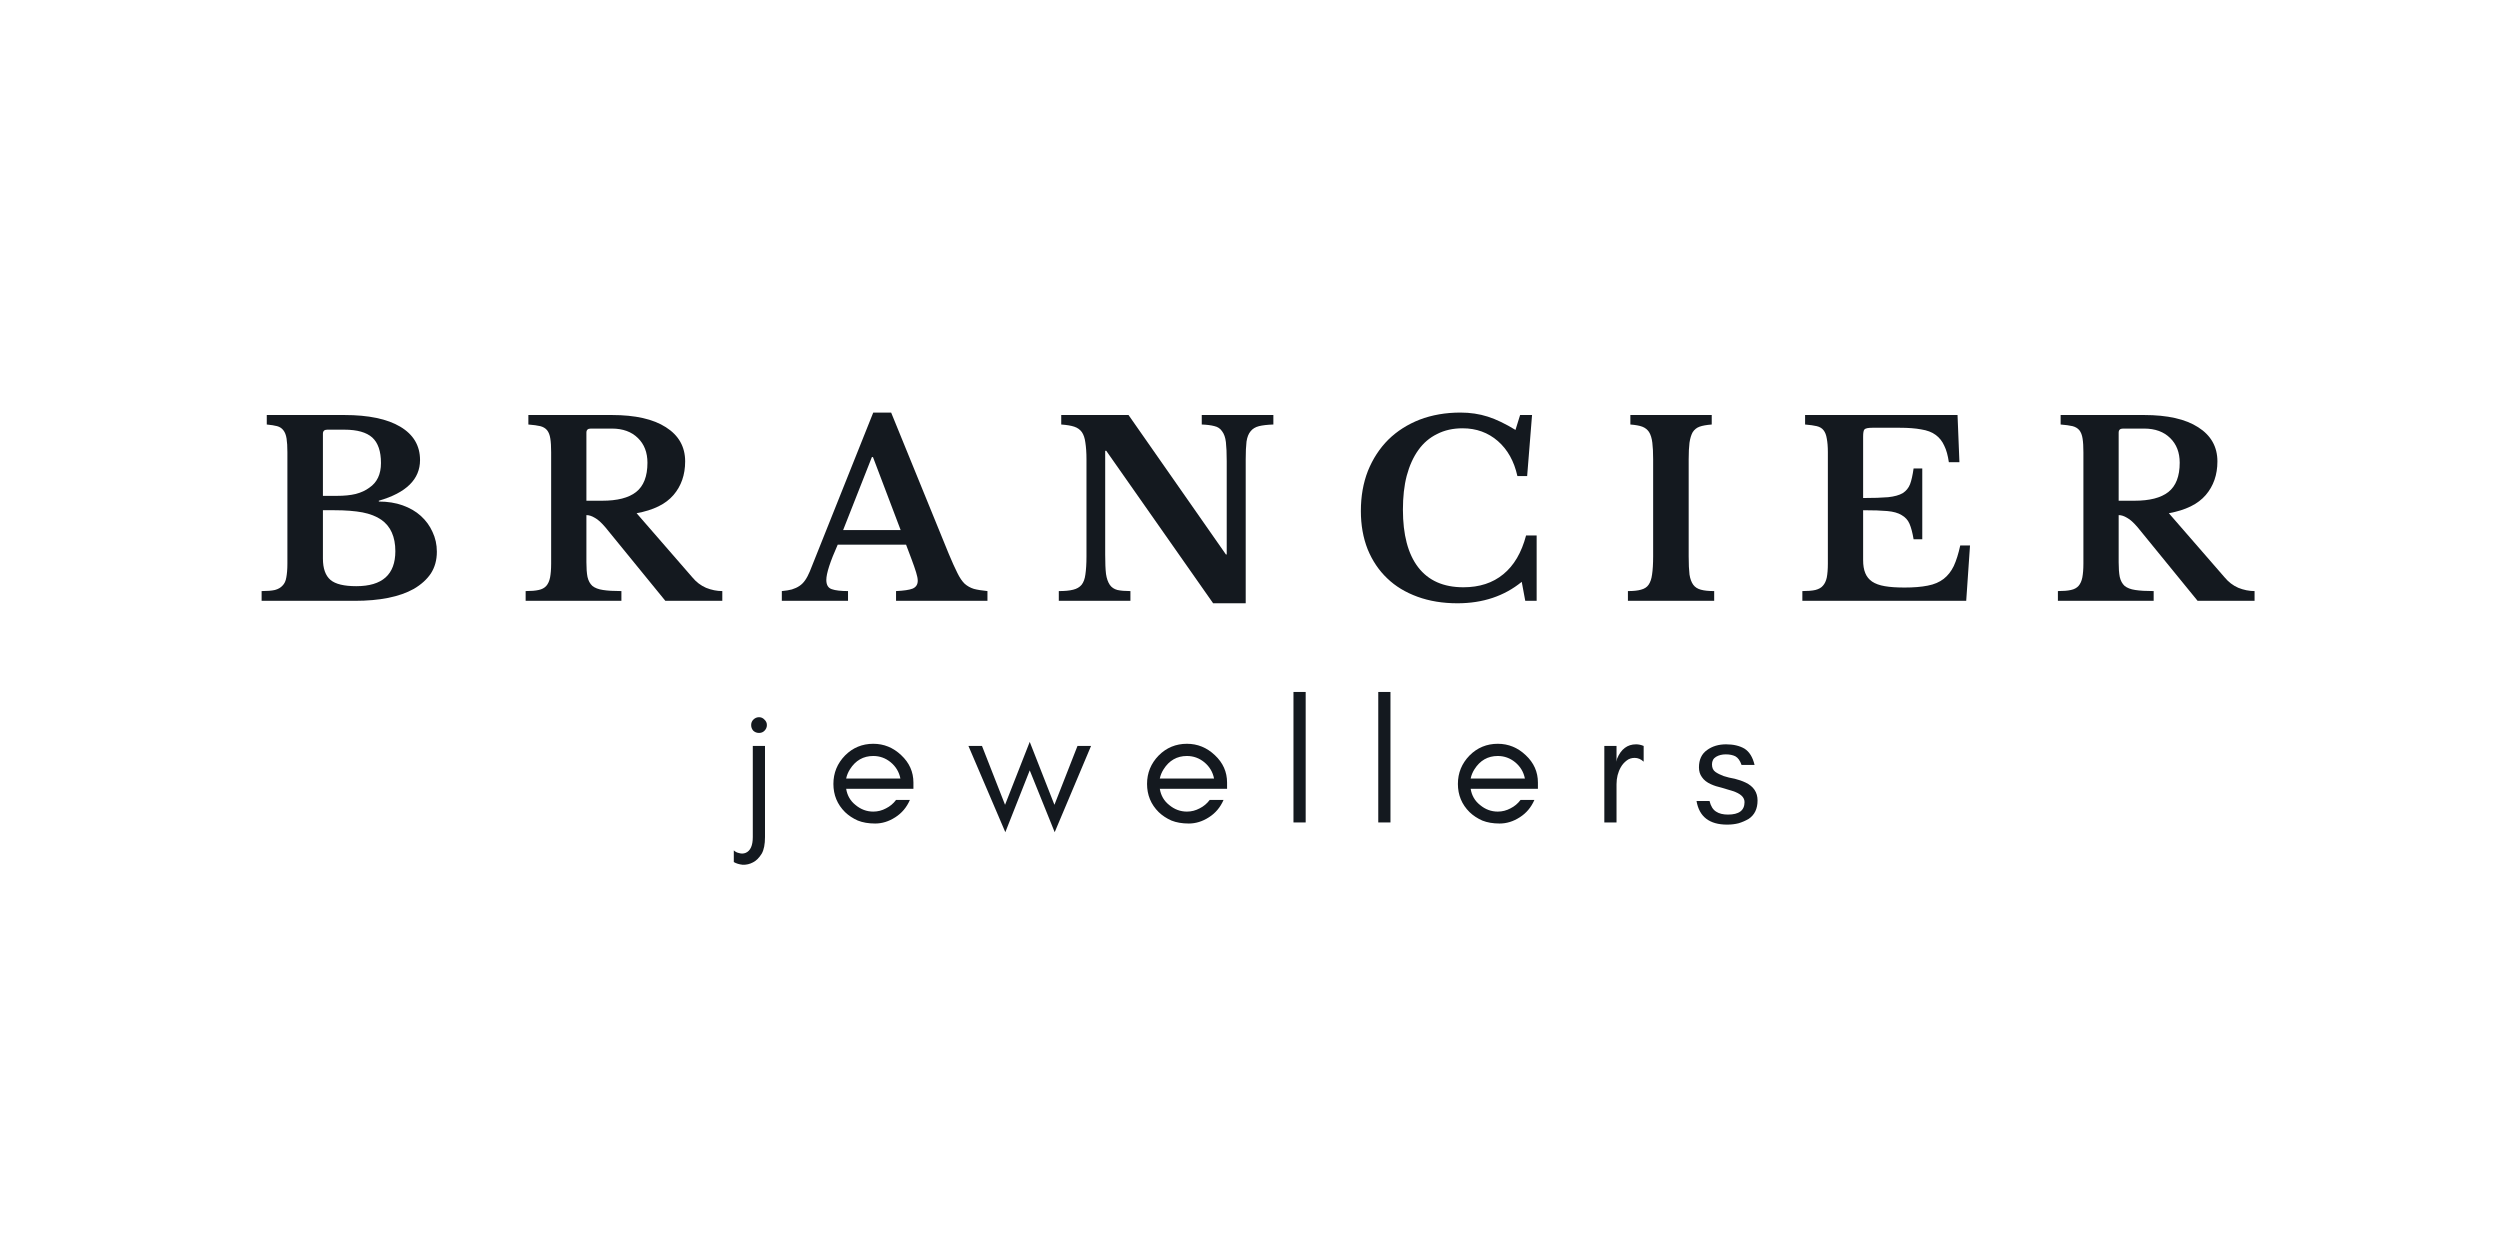
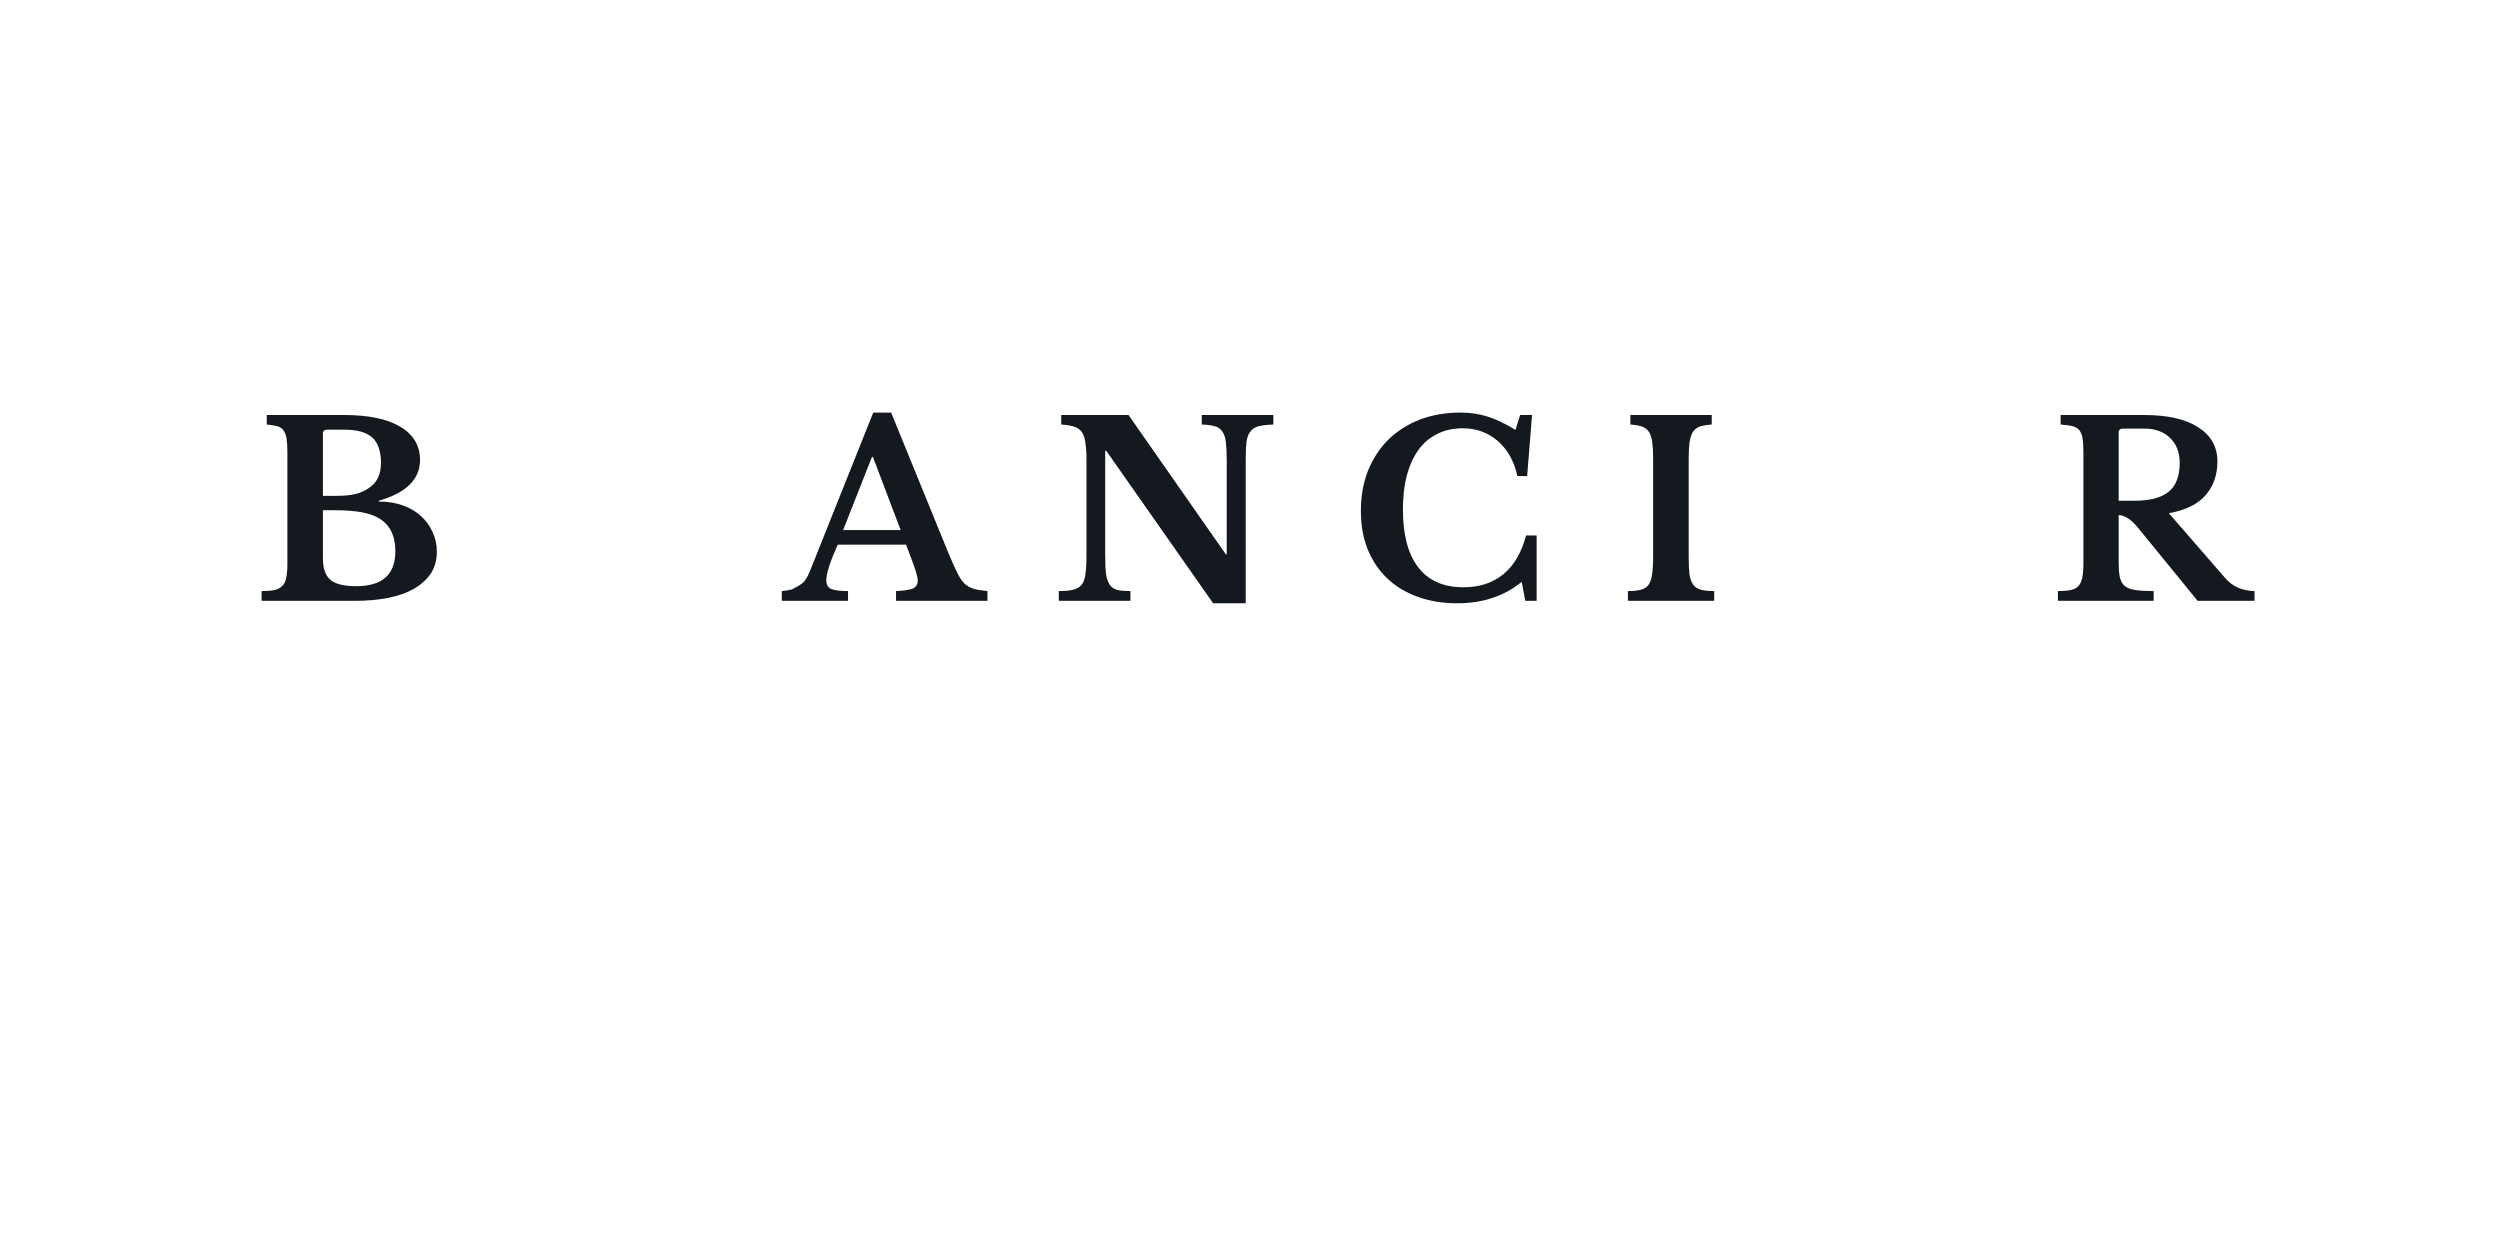
<svg xmlns="http://www.w3.org/2000/svg" version="1.0" preserveAspectRatio="xMidYMid meet" height="96" viewBox="0 0 144 72" zoomAndPan="magnify" width="192">
  <defs>
    <g />
    <clipPath id="18aaf62a5a">
      <rect height="18" y="0" width="120" x="0" />
    </clipPath>
    <clipPath id="12d3fe638d">
-       <rect height="13" y="0" width="63" x="0" />
-     </clipPath>
+       </clipPath>
  </defs>
  <g transform="matrix(1, 0, 0, 1, 14, 21)">
    <g clip-path="url(#18aaf62a5a)">
      <g fill-opacity="1" fill="#14191f">
        <g transform="translate(0.616, 13.608)">
          <g>
            <path d="M 0.453 0 L 0.453 -0.562 C 0.773 -0.562 1.031 -0.582 1.219 -0.625 C 1.406 -0.676 1.551 -0.758 1.656 -0.875 C 1.77 -0.988 1.844 -1.145 1.875 -1.344 C 1.914 -1.551 1.938 -1.816 1.938 -2.141 L 1.938 -8.562 C 1.938 -8.883 1.922 -9.145 1.891 -9.344 C 1.859 -9.551 1.797 -9.711 1.703 -9.828 C 1.617 -9.941 1.5 -10.02 1.344 -10.062 C 1.195 -10.102 1 -10.133 0.75 -10.156 L 0.75 -10.703 L 5.219 -10.703 C 6.613 -10.703 7.688 -10.477 8.438 -10.031 C 9.195 -9.582 9.578 -8.941 9.578 -8.109 C 9.578 -7.004 8.785 -6.223 7.203 -5.766 L 7.203 -5.719 C 7.711 -5.719 8.172 -5.645 8.578 -5.5 C 8.992 -5.352 9.344 -5.148 9.625 -4.891 C 9.914 -4.629 10.141 -4.32 10.297 -3.969 C 10.461 -3.625 10.547 -3.242 10.547 -2.828 C 10.547 -2.348 10.43 -1.93 10.203 -1.578 C 9.973 -1.234 9.645 -0.938 9.219 -0.688 C 8.395 -0.227 7.258 0 5.812 0 Z M 5.906 -0.844 C 7.406 -0.844 8.156 -1.516 8.156 -2.859 C 8.156 -3.691 7.883 -4.297 7.344 -4.672 C 7.062 -4.867 6.703 -5.008 6.266 -5.094 C 5.828 -5.176 5.285 -5.219 4.641 -5.219 L 3.984 -5.219 L 3.984 -2.438 C 3.984 -1.863 4.129 -1.453 4.422 -1.203 C 4.711 -0.961 5.207 -0.844 5.906 -0.844 Z M 4.797 -6.047 C 5.211 -6.047 5.57 -6.082 5.875 -6.156 C 6.188 -6.238 6.445 -6.359 6.656 -6.516 C 7.102 -6.816 7.328 -7.289 7.328 -7.938 C 7.328 -8.613 7.16 -9.102 6.828 -9.406 C 6.492 -9.707 5.957 -9.859 5.219 -9.859 L 4.234 -9.859 C 4.066 -9.859 3.984 -9.781 3.984 -9.625 L 3.984 -6.047 Z M 4.797 -6.047" />
          </g>
        </g>
      </g>
      <g fill-opacity="1" fill="#14191f">
        <g transform="translate(15.793, 13.608)">
          <g>
-             <path d="M 9.672 -8.031 C 9.672 -7.258 9.445 -6.613 9 -6.094 C 8.551 -5.57 7.844 -5.223 6.875 -5.047 L 10.094 -1.344 C 10.312 -1.082 10.57 -0.883 10.875 -0.75 C 11.188 -0.625 11.5 -0.562 11.812 -0.562 L 11.812 0 L 8.531 0 L 5.078 -4.234 C 4.848 -4.504 4.645 -4.688 4.469 -4.781 C 4.301 -4.883 4.141 -4.938 3.984 -4.938 L 3.984 -2.219 C 3.984 -1.875 4.004 -1.594 4.047 -1.375 C 4.098 -1.156 4.191 -0.984 4.328 -0.859 C 4.473 -0.742 4.676 -0.664 4.938 -0.625 C 5.207 -0.582 5.562 -0.562 6 -0.562 L 6 0 L 0.484 0 L 0.484 -0.562 C 0.797 -0.562 1.047 -0.582 1.234 -0.625 C 1.422 -0.664 1.566 -0.742 1.672 -0.859 C 1.773 -0.973 1.848 -1.133 1.891 -1.344 C 1.93 -1.551 1.953 -1.816 1.953 -2.141 L 1.953 -8.562 C 1.953 -8.883 1.938 -9.145 1.906 -9.344 C 1.875 -9.551 1.812 -9.711 1.719 -9.828 C 1.625 -9.941 1.492 -10.02 1.328 -10.062 C 1.16 -10.102 0.93 -10.133 0.641 -10.156 L 0.641 -10.703 L 5.453 -10.703 C 6.797 -10.703 7.832 -10.469 8.562 -10 C 9.301 -9.531 9.672 -8.875 9.672 -8.031 Z M 3.984 -5.766 L 4.891 -5.766 C 5.766 -5.766 6.414 -5.93 6.844 -6.266 C 7.281 -6.609 7.5 -7.172 7.5 -7.953 C 7.5 -8.547 7.316 -9.02 6.953 -9.375 C 6.586 -9.738 6.086 -9.922 5.453 -9.922 L 4.234 -9.922 C 4.066 -9.922 3.984 -9.844 3.984 -9.688 Z M 3.984 -5.766" />
-           </g>
+             </g>
        </g>
      </g>
      <g fill-opacity="1" fill="#14191f">
        <g transform="translate(31.221, 13.608)">
          <g>
-             <path d="M 6.969 -3.234 L 3.031 -3.234 C 2.594 -2.254 2.375 -1.578 2.375 -1.203 C 2.375 -0.922 2.477 -0.742 2.688 -0.672 C 2.895 -0.598 3.207 -0.562 3.625 -0.562 L 3.625 0 L -0.188 0 L -0.188 -0.562 C 0.039 -0.582 0.234 -0.613 0.391 -0.656 C 0.555 -0.707 0.703 -0.773 0.828 -0.859 C 0.953 -0.941 1.062 -1.051 1.156 -1.188 C 1.25 -1.32 1.336 -1.488 1.422 -1.688 L 5.078 -10.844 L 6.109 -10.844 L 9.422 -2.719 C 9.617 -2.25 9.785 -1.879 9.922 -1.609 C 10.055 -1.336 10.195 -1.129 10.344 -0.984 C 10.5 -0.848 10.676 -0.75 10.875 -0.688 C 11.082 -0.633 11.344 -0.594 11.656 -0.562 L 11.656 0 L 6.391 0 L 6.391 -0.562 C 6.836 -0.582 7.156 -0.629 7.344 -0.703 C 7.539 -0.785 7.641 -0.938 7.641 -1.156 C 7.641 -1.281 7.609 -1.441 7.547 -1.641 C 7.484 -1.848 7.395 -2.102 7.281 -2.406 Z M 3.344 -4.078 L 6.656 -4.078 L 5.062 -8.281 L 5 -8.281 Z M 3.344 -4.078" />
+             <path d="M 6.969 -3.234 L 3.031 -3.234 C 2.594 -2.254 2.375 -1.578 2.375 -1.203 C 2.375 -0.922 2.477 -0.742 2.688 -0.672 C 2.895 -0.598 3.207 -0.562 3.625 -0.562 L 3.625 0 L -0.188 0 L -0.188 -0.562 C 0.039 -0.582 0.234 -0.613 0.391 -0.656 C 0.953 -0.941 1.062 -1.051 1.156 -1.188 C 1.25 -1.32 1.336 -1.488 1.422 -1.688 L 5.078 -10.844 L 6.109 -10.844 L 9.422 -2.719 C 9.617 -2.25 9.785 -1.879 9.922 -1.609 C 10.055 -1.336 10.195 -1.129 10.344 -0.984 C 10.5 -0.848 10.676 -0.75 10.875 -0.688 C 11.082 -0.633 11.344 -0.594 11.656 -0.562 L 11.656 0 L 6.391 0 L 6.391 -0.562 C 6.836 -0.582 7.156 -0.629 7.344 -0.703 C 7.539 -0.785 7.641 -0.938 7.641 -1.156 C 7.641 -1.281 7.609 -1.441 7.547 -1.641 C 7.484 -1.848 7.395 -2.102 7.281 -2.406 Z M 3.344 -4.078 L 6.656 -4.078 L 5.062 -8.281 L 5 -8.281 Z M 3.344 -4.078" />
          </g>
        </g>
      </g>
      <g fill-opacity="1" fill="#14191f">
        <g transform="translate(46.565, 13.608)">
          <g>
            <path d="M 9.312 0.141 L 3.156 -8.641 L 3.094 -8.641 L 3.094 -2.656 C 3.094 -2.188 3.109 -1.816 3.141 -1.547 C 3.18 -1.285 3.254 -1.078 3.359 -0.922 C 3.461 -0.773 3.609 -0.676 3.797 -0.625 C 3.992 -0.582 4.242 -0.562 4.547 -0.562 L 4.547 0 L 0.422 0 L 0.422 -0.562 C 0.766 -0.562 1.039 -0.586 1.25 -0.641 C 1.457 -0.691 1.617 -0.785 1.734 -0.922 C 1.848 -1.066 1.922 -1.266 1.953 -1.516 C 1.992 -1.773 2.016 -2.125 2.016 -2.562 L 2.016 -8.156 C 2.016 -8.539 1.992 -8.859 1.953 -9.109 C 1.922 -9.367 1.852 -9.57 1.75 -9.719 C 1.645 -9.863 1.5 -9.969 1.312 -10.031 C 1.125 -10.094 0.875 -10.133 0.562 -10.156 L 0.562 -10.703 L 4.438 -10.703 L 10.047 -2.672 L 10.094 -2.672 L 10.094 -8.047 C 10.094 -8.504 10.078 -8.867 10.047 -9.141 C 10.016 -9.41 9.941 -9.617 9.828 -9.766 C 9.723 -9.922 9.578 -10.02 9.391 -10.062 C 9.203 -10.113 8.957 -10.145 8.656 -10.156 L 8.656 -10.703 L 12.781 -10.703 L 12.781 -10.156 C 12.438 -10.145 12.16 -10.113 11.953 -10.062 C 11.742 -10.008 11.582 -9.91 11.469 -9.766 C 11.352 -9.629 11.273 -9.43 11.234 -9.172 C 11.203 -8.91 11.188 -8.57 11.188 -8.156 L 11.188 0.141 Z M 9.312 0.141" />
          </g>
        </g>
      </g>
      <g fill-opacity="1" fill="#14191f">
        <g transform="translate(63.73, 13.608)">
          <g>
            <path d="M 9.828 -10.703 L 10.516 -10.703 L 10.234 -7.188 L 9.672 -7.188 C 9.484 -8.039 9.109 -8.711 8.547 -9.203 C 7.984 -9.691 7.305 -9.938 6.516 -9.938 C 5.961 -9.938 5.473 -9.828 5.047 -9.609 C 4.617 -9.398 4.258 -9.094 3.969 -8.688 C 3.676 -8.281 3.453 -7.785 3.297 -7.203 C 3.148 -6.629 3.078 -5.977 3.078 -5.25 C 3.078 -3.812 3.367 -2.707 3.953 -1.938 C 4.547 -1.164 5.414 -0.781 6.562 -0.781 C 7.488 -0.781 8.254 -1.031 8.859 -1.531 C 9.473 -2.031 9.91 -2.773 10.172 -3.766 L 10.781 -3.766 L 10.781 0 L 10.125 0 L 9.922 -1.094 C 8.91 -0.27 7.676 0.141 6.219 0.141 C 5.375 0.141 4.609 0.016 3.922 -0.234 C 3.234 -0.484 2.648 -0.836 2.172 -1.297 C 1.691 -1.754 1.316 -2.312 1.047 -2.969 C 0.785 -3.633 0.656 -4.367 0.656 -5.172 C 0.656 -6.016 0.789 -6.785 1.062 -7.484 C 1.344 -8.18 1.734 -8.781 2.234 -9.281 C 2.742 -9.781 3.348 -10.164 4.047 -10.438 C 4.754 -10.707 5.535 -10.844 6.391 -10.844 C 6.953 -10.844 7.477 -10.766 7.969 -10.609 C 8.457 -10.453 8.988 -10.195 9.562 -9.844 Z M 9.828 -10.703" />
          </g>
        </g>
      </g>
      <g fill-opacity="1" fill="#14191f">
        <g transform="translate(79.268, 13.608)">
          <g>
            <path d="M 5.469 0 L 0.5 0 L 0.5 -0.562 C 0.812 -0.562 1.062 -0.586 1.25 -0.641 C 1.445 -0.691 1.594 -0.785 1.688 -0.922 C 1.789 -1.066 1.859 -1.266 1.891 -1.516 C 1.93 -1.773 1.953 -2.125 1.953 -2.562 L 1.953 -8.156 C 1.953 -8.539 1.938 -8.859 1.906 -9.109 C 1.875 -9.367 1.812 -9.57 1.719 -9.719 C 1.625 -9.863 1.492 -9.969 1.328 -10.031 C 1.16 -10.094 0.93 -10.133 0.641 -10.156 L 0.641 -10.703 L 5.328 -10.703 L 5.328 -10.156 C 5.035 -10.133 4.801 -10.094 4.625 -10.031 C 4.457 -9.969 4.328 -9.863 4.234 -9.719 C 4.148 -9.57 4.086 -9.367 4.047 -9.109 C 4.016 -8.859 4 -8.539 4 -8.156 L 4 -2.562 C 4 -2.125 4.016 -1.773 4.047 -1.516 C 4.086 -1.266 4.16 -1.066 4.266 -0.922 C 4.367 -0.785 4.516 -0.691 4.703 -0.641 C 4.898 -0.586 5.156 -0.562 5.469 -0.562 Z M 5.469 0" />
          </g>
        </g>
      </g>
      <g fill-opacity="1" fill="#14191f">
        <g transform="translate(89.332, 13.608)">
          <g>
-             <path d="M 3.984 -5.922 C 4.578 -5.922 5.055 -5.938 5.422 -5.969 C 5.785 -6.008 6.066 -6.086 6.266 -6.203 C 6.461 -6.328 6.602 -6.5 6.688 -6.719 C 6.77 -6.938 6.836 -7.238 6.891 -7.625 L 7.391 -7.625 L 7.391 -3.547 L 6.891 -3.547 C 6.828 -3.922 6.75 -4.219 6.656 -4.438 C 6.562 -4.656 6.41 -4.82 6.203 -4.938 C 6.004 -5.062 5.727 -5.141 5.375 -5.172 C 5.031 -5.203 4.566 -5.219 3.984 -5.219 L 3.984 -2.344 C 3.984 -2.051 4.023 -1.801 4.109 -1.594 C 4.191 -1.395 4.32 -1.234 4.5 -1.109 C 4.688 -0.984 4.93 -0.895 5.234 -0.844 C 5.547 -0.789 5.926 -0.766 6.375 -0.766 C 6.895 -0.766 7.336 -0.801 7.703 -0.875 C 8.078 -0.945 8.383 -1.078 8.625 -1.266 C 8.863 -1.453 9.055 -1.695 9.203 -2 C 9.348 -2.312 9.473 -2.707 9.578 -3.188 L 10.141 -3.188 L 9.922 0 L 0.484 0 L 0.484 -0.562 C 0.797 -0.562 1.047 -0.582 1.234 -0.625 C 1.43 -0.676 1.578 -0.758 1.672 -0.875 C 1.773 -0.988 1.848 -1.145 1.891 -1.344 C 1.93 -1.551 1.953 -1.816 1.953 -2.141 L 1.953 -8.562 C 1.953 -8.883 1.93 -9.145 1.891 -9.344 C 1.859 -9.551 1.797 -9.711 1.703 -9.828 C 1.617 -9.941 1.488 -10.02 1.312 -10.062 C 1.145 -10.102 0.922 -10.133 0.641 -10.156 L 0.641 -10.703 L 9.422 -10.703 L 9.531 -7.984 L 8.922 -7.984 C 8.867 -8.367 8.781 -8.688 8.656 -8.938 C 8.539 -9.195 8.375 -9.406 8.156 -9.562 C 7.945 -9.719 7.672 -9.82 7.328 -9.875 C 6.992 -9.938 6.582 -9.969 6.094 -9.969 L 4.516 -9.969 C 4.273 -9.969 4.125 -9.938 4.062 -9.875 C 4.008 -9.82 3.984 -9.68 3.984 -9.453 Z M 3.984 -5.922" />
-           </g>
+             </g>
        </g>
      </g>
      <g fill-opacity="1" fill="#14191f">
        <g transform="translate(104.051, 13.608)">
          <g>
            <path d="M 9.672 -8.031 C 9.672 -7.258 9.445 -6.613 9 -6.094 C 8.551 -5.57 7.844 -5.223 6.875 -5.047 L 10.094 -1.344 C 10.312 -1.082 10.57 -0.883 10.875 -0.75 C 11.188 -0.625 11.5 -0.562 11.812 -0.562 L 11.812 0 L 8.531 0 L 5.078 -4.234 C 4.848 -4.504 4.645 -4.688 4.469 -4.781 C 4.301 -4.883 4.141 -4.938 3.984 -4.938 L 3.984 -2.219 C 3.984 -1.875 4.004 -1.594 4.047 -1.375 C 4.098 -1.156 4.191 -0.984 4.328 -0.859 C 4.473 -0.742 4.676 -0.664 4.938 -0.625 C 5.207 -0.582 5.562 -0.562 6 -0.562 L 6 0 L 0.484 0 L 0.484 -0.562 C 0.797 -0.562 1.047 -0.582 1.234 -0.625 C 1.422 -0.664 1.566 -0.742 1.672 -0.859 C 1.773 -0.973 1.848 -1.133 1.891 -1.344 C 1.93 -1.551 1.953 -1.816 1.953 -2.141 L 1.953 -8.562 C 1.953 -8.883 1.938 -9.145 1.906 -9.344 C 1.875 -9.551 1.812 -9.711 1.719 -9.828 C 1.625 -9.941 1.492 -10.02 1.328 -10.062 C 1.16 -10.102 0.93 -10.133 0.641 -10.156 L 0.641 -10.703 L 5.453 -10.703 C 6.797 -10.703 7.832 -10.469 8.562 -10 C 9.301 -9.531 9.672 -8.875 9.672 -8.031 Z M 3.984 -5.766 L 4.891 -5.766 C 5.766 -5.766 6.414 -5.93 6.844 -6.266 C 7.281 -6.609 7.5 -7.172 7.5 -7.953 C 7.5 -8.547 7.316 -9.02 6.953 -9.375 C 6.586 -9.738 6.086 -9.922 5.453 -9.922 L 4.234 -9.922 C 4.066 -9.922 3.984 -9.844 3.984 -9.688 Z M 3.984 -5.766" />
          </g>
        </g>
      </g>
    </g>
  </g>
  <g transform="matrix(1, 0, 0, 1, 42, 38)">
    <g clip-path="url(#12d3fe638d)">
      <g fill-opacity="1" fill="#14191f">
        <g transform="translate(0.517, 9.373)">
          <g>
            <path d="M 1.656 -5.609 C 1.656 -5.484 1.609 -5.375 1.516 -5.281 C 1.43 -5.195 1.328 -5.156 1.203 -5.156 C 1.078 -5.156 0.969 -5.195 0.875 -5.281 C 0.789 -5.375 0.75 -5.484 0.75 -5.609 C 0.75 -5.734 0.789 -5.836 0.875 -5.922 C 0.969 -6.016 1.078 -6.062 1.203 -6.062 C 1.328 -6.062 1.43 -6.016 1.516 -5.922 C 1.609 -5.836 1.656 -5.734 1.656 -5.609 Z M 1.547 0.844 C 1.547 1.258 1.484 1.578 1.359 1.797 C 1.211 2.035 1.047 2.203 0.859 2.297 C 0.672 2.398 0.473 2.445 0.266 2.438 C 0.055 2.414 -0.113 2.363 -0.25 2.281 L -0.25 1.609 C -0.164 1.691 -0.062 1.742 0.062 1.766 C 0.188 1.805 0.312 1.801 0.438 1.75 C 0.707 1.633 0.844 1.332 0.844 0.844 L 0.844 -4.406 L 1.547 -4.406 Z M 1.547 0.844" />
          </g>
        </g>
      </g>
      <g fill-opacity="1" fill="#14191f">
        <g transform="translate(5.551, 9.373)">
          <g>
            <path d="M 5.062 -2.297 L 5.062 -1.938 L 1.188 -1.938 C 1.25 -1.551 1.43 -1.238 1.734 -1 C 2.035 -0.75 2.375 -0.625 2.75 -0.625 C 3.008 -0.625 3.254 -0.688 3.484 -0.812 C 3.711 -0.926 3.906 -1.086 4.062 -1.297 L 4.859 -1.297 C 4.672 -0.867 4.391 -0.535 4.016 -0.297 C 3.641 -0.055 3.254 0.062 2.859 0.062 C 2.473 0.062 2.141 0.004 1.859 -0.109 C 1.578 -0.234 1.332 -0.395 1.125 -0.594 C 0.676 -1.039 0.453 -1.582 0.453 -2.219 C 0.453 -2.852 0.676 -3.398 1.125 -3.859 C 1.57 -4.305 2.113 -4.531 2.75 -4.531 C 3.363 -4.531 3.898 -4.312 4.359 -3.875 C 4.828 -3.438 5.062 -2.91 5.062 -2.297 Z M 4.312 -2.531 C 4.238 -2.906 4.051 -3.219 3.75 -3.469 C 3.457 -3.707 3.125 -3.828 2.75 -3.828 C 2.176 -3.828 1.727 -3.57 1.406 -3.062 C 1.301 -2.895 1.227 -2.719 1.188 -2.531 Z M 4.312 -2.531" />
          </g>
        </g>
      </g>
      <g fill-opacity="1" fill="#14191f">
        <g transform="translate(13.688, 9.373)">
          <g>
            <path d="M 5.062 0.562 L 3.625 -3 L 2.219 0.562 L 0.094 -4.406 L 0.875 -4.406 L 2.203 -1.016 L 3.625 -4.641 L 5.047 -1.016 L 6.375 -4.406 L 7.156 -4.406 Z M 5.062 0.562" />
          </g>
        </g>
      </g>
      <g fill-opacity="1" fill="#14191f">
        <g transform="translate(23.617, 9.373)">
          <g>
            <path d="M 5.062 -2.297 L 5.062 -1.938 L 1.188 -1.938 C 1.25 -1.551 1.43 -1.238 1.734 -1 C 2.035 -0.75 2.375 -0.625 2.75 -0.625 C 3.008 -0.625 3.254 -0.688 3.484 -0.812 C 3.711 -0.926 3.906 -1.086 4.062 -1.297 L 4.859 -1.297 C 4.672 -0.867 4.391 -0.535 4.016 -0.297 C 3.641 -0.055 3.254 0.062 2.859 0.062 C 2.473 0.062 2.141 0.004 1.859 -0.109 C 1.578 -0.234 1.332 -0.395 1.125 -0.594 C 0.676 -1.039 0.453 -1.582 0.453 -2.219 C 0.453 -2.852 0.676 -3.398 1.125 -3.859 C 1.57 -4.305 2.113 -4.531 2.75 -4.531 C 3.363 -4.531 3.898 -4.312 4.359 -3.875 C 4.828 -3.438 5.062 -2.91 5.062 -2.297 Z M 4.312 -2.531 C 4.238 -2.906 4.051 -3.219 3.75 -3.469 C 3.457 -3.707 3.125 -3.828 2.75 -3.828 C 2.176 -3.828 1.727 -3.57 1.406 -3.062 C 1.301 -2.895 1.227 -2.719 1.188 -2.531 Z M 4.312 -2.531" />
          </g>
        </g>
      </g>
      <g fill-opacity="1" fill="#14191f">
        <g transform="translate(31.754, 9.373)">
          <g>
            <path d="M 1.453 0 L 0.75 0 L 0.75 -7.516 L 1.453 -7.516 Z M 1.453 0" />
          </g>
        </g>
      </g>
      <g fill-opacity="1" fill="#14191f">
        <g transform="translate(36.638, 9.373)">
          <g>
            <path d="M 1.453 0 L 0.75 0 L 0.75 -7.516 L 1.453 -7.516 Z M 1.453 0" />
          </g>
        </g>
      </g>
      <g fill-opacity="1" fill="#14191f">
        <g transform="translate(41.522, 9.373)">
          <g>
            <path d="M 5.062 -2.297 L 5.062 -1.938 L 1.188 -1.938 C 1.25 -1.551 1.43 -1.238 1.734 -1 C 2.035 -0.75 2.375 -0.625 2.75 -0.625 C 3.008 -0.625 3.254 -0.688 3.484 -0.812 C 3.711 -0.926 3.906 -1.086 4.062 -1.297 L 4.859 -1.297 C 4.672 -0.867 4.391 -0.535 4.016 -0.297 C 3.641 -0.055 3.254 0.062 2.859 0.062 C 2.473 0.062 2.141 0.004 1.859 -0.109 C 1.578 -0.234 1.332 -0.395 1.125 -0.594 C 0.676 -1.039 0.453 -1.582 0.453 -2.219 C 0.453 -2.852 0.676 -3.398 1.125 -3.859 C 1.57 -4.305 2.113 -4.531 2.75 -4.531 C 3.363 -4.531 3.898 -4.312 4.359 -3.875 C 4.828 -3.438 5.062 -2.91 5.062 -2.297 Z M 4.312 -2.531 C 4.238 -2.906 4.051 -3.219 3.75 -3.469 C 3.457 -3.707 3.125 -3.828 2.75 -3.828 C 2.176 -3.828 1.727 -3.57 1.406 -3.062 C 1.301 -2.895 1.227 -2.719 1.188 -2.531 Z M 4.312 -2.531" />
          </g>
        </g>
      </g>
      <g fill-opacity="1" fill="#14191f">
        <g transform="translate(49.659, 9.373)">
          <g>
-             <path d="M 3.016 -3.5 C 2.859 -3.645 2.688 -3.719 2.5 -3.719 C 2.312 -3.719 2.156 -3.664 2.031 -3.562 C 1.895 -3.457 1.785 -3.332 1.703 -3.188 C 1.535 -2.895 1.453 -2.566 1.453 -2.203 L 1.453 0 L 0.75 0 L 0.75 -4.406 L 1.453 -4.406 L 1.453 -3.5 L 1.484 -3.672 C 1.711 -4.223 2.078 -4.5 2.578 -4.5 C 2.723 -4.5 2.867 -4.469 3.016 -4.406 Z M 3.016 -3.5" />
-           </g>
+             </g>
        </g>
      </g>
      <g fill-opacity="1" fill="#14191f">
        <g transform="translate(55.454, 9.373)">
          <g>
-             <path d="M 1.391 -0.625 C 1.566 -0.508 1.797 -0.453 2.078 -0.453 C 2.711 -0.453 3.031 -0.691 3.031 -1.172 C 3.031 -1.453 2.801 -1.664 2.344 -1.812 C 2.145 -1.875 1.938 -1.938 1.719 -2 C 1.488 -2.051 1.281 -2.117 1.094 -2.203 C 0.863 -2.305 0.691 -2.441 0.578 -2.609 C 0.461 -2.766 0.406 -2.953 0.406 -3.172 C 0.406 -3.617 0.562 -3.953 0.875 -4.172 C 1.176 -4.391 1.539 -4.5 1.969 -4.5 C 2.395 -4.5 2.75 -4.414 3.031 -4.25 C 3.312 -4.07 3.504 -3.758 3.609 -3.312 L 2.859 -3.312 C 2.773 -3.562 2.656 -3.727 2.5 -3.812 C 2.352 -3.883 2.172 -3.922 1.953 -3.922 C 1.734 -3.922 1.547 -3.875 1.391 -3.781 C 1.234 -3.688 1.156 -3.539 1.156 -3.344 C 1.156 -3.145 1.223 -3 1.359 -2.906 C 1.484 -2.82 1.641 -2.742 1.828 -2.672 C 2.023 -2.609 2.238 -2.555 2.469 -2.516 C 2.688 -2.461 2.895 -2.391 3.094 -2.297 C 3.551 -2.078 3.781 -1.734 3.781 -1.266 C 3.781 -0.785 3.609 -0.43 3.266 -0.203 C 3.086 -0.098 2.895 -0.016 2.688 0.047 C 2.488 0.098 2.27 0.125 2.031 0.125 C 1.008 0.125 0.422 -0.328 0.266 -1.234 L 1.016 -1.234 C 1.086 -0.941 1.211 -0.738 1.391 -0.625 Z M 1.391 -0.625" />
-           </g>
+             </g>
        </g>
      </g>
    </g>
  </g>
</svg>